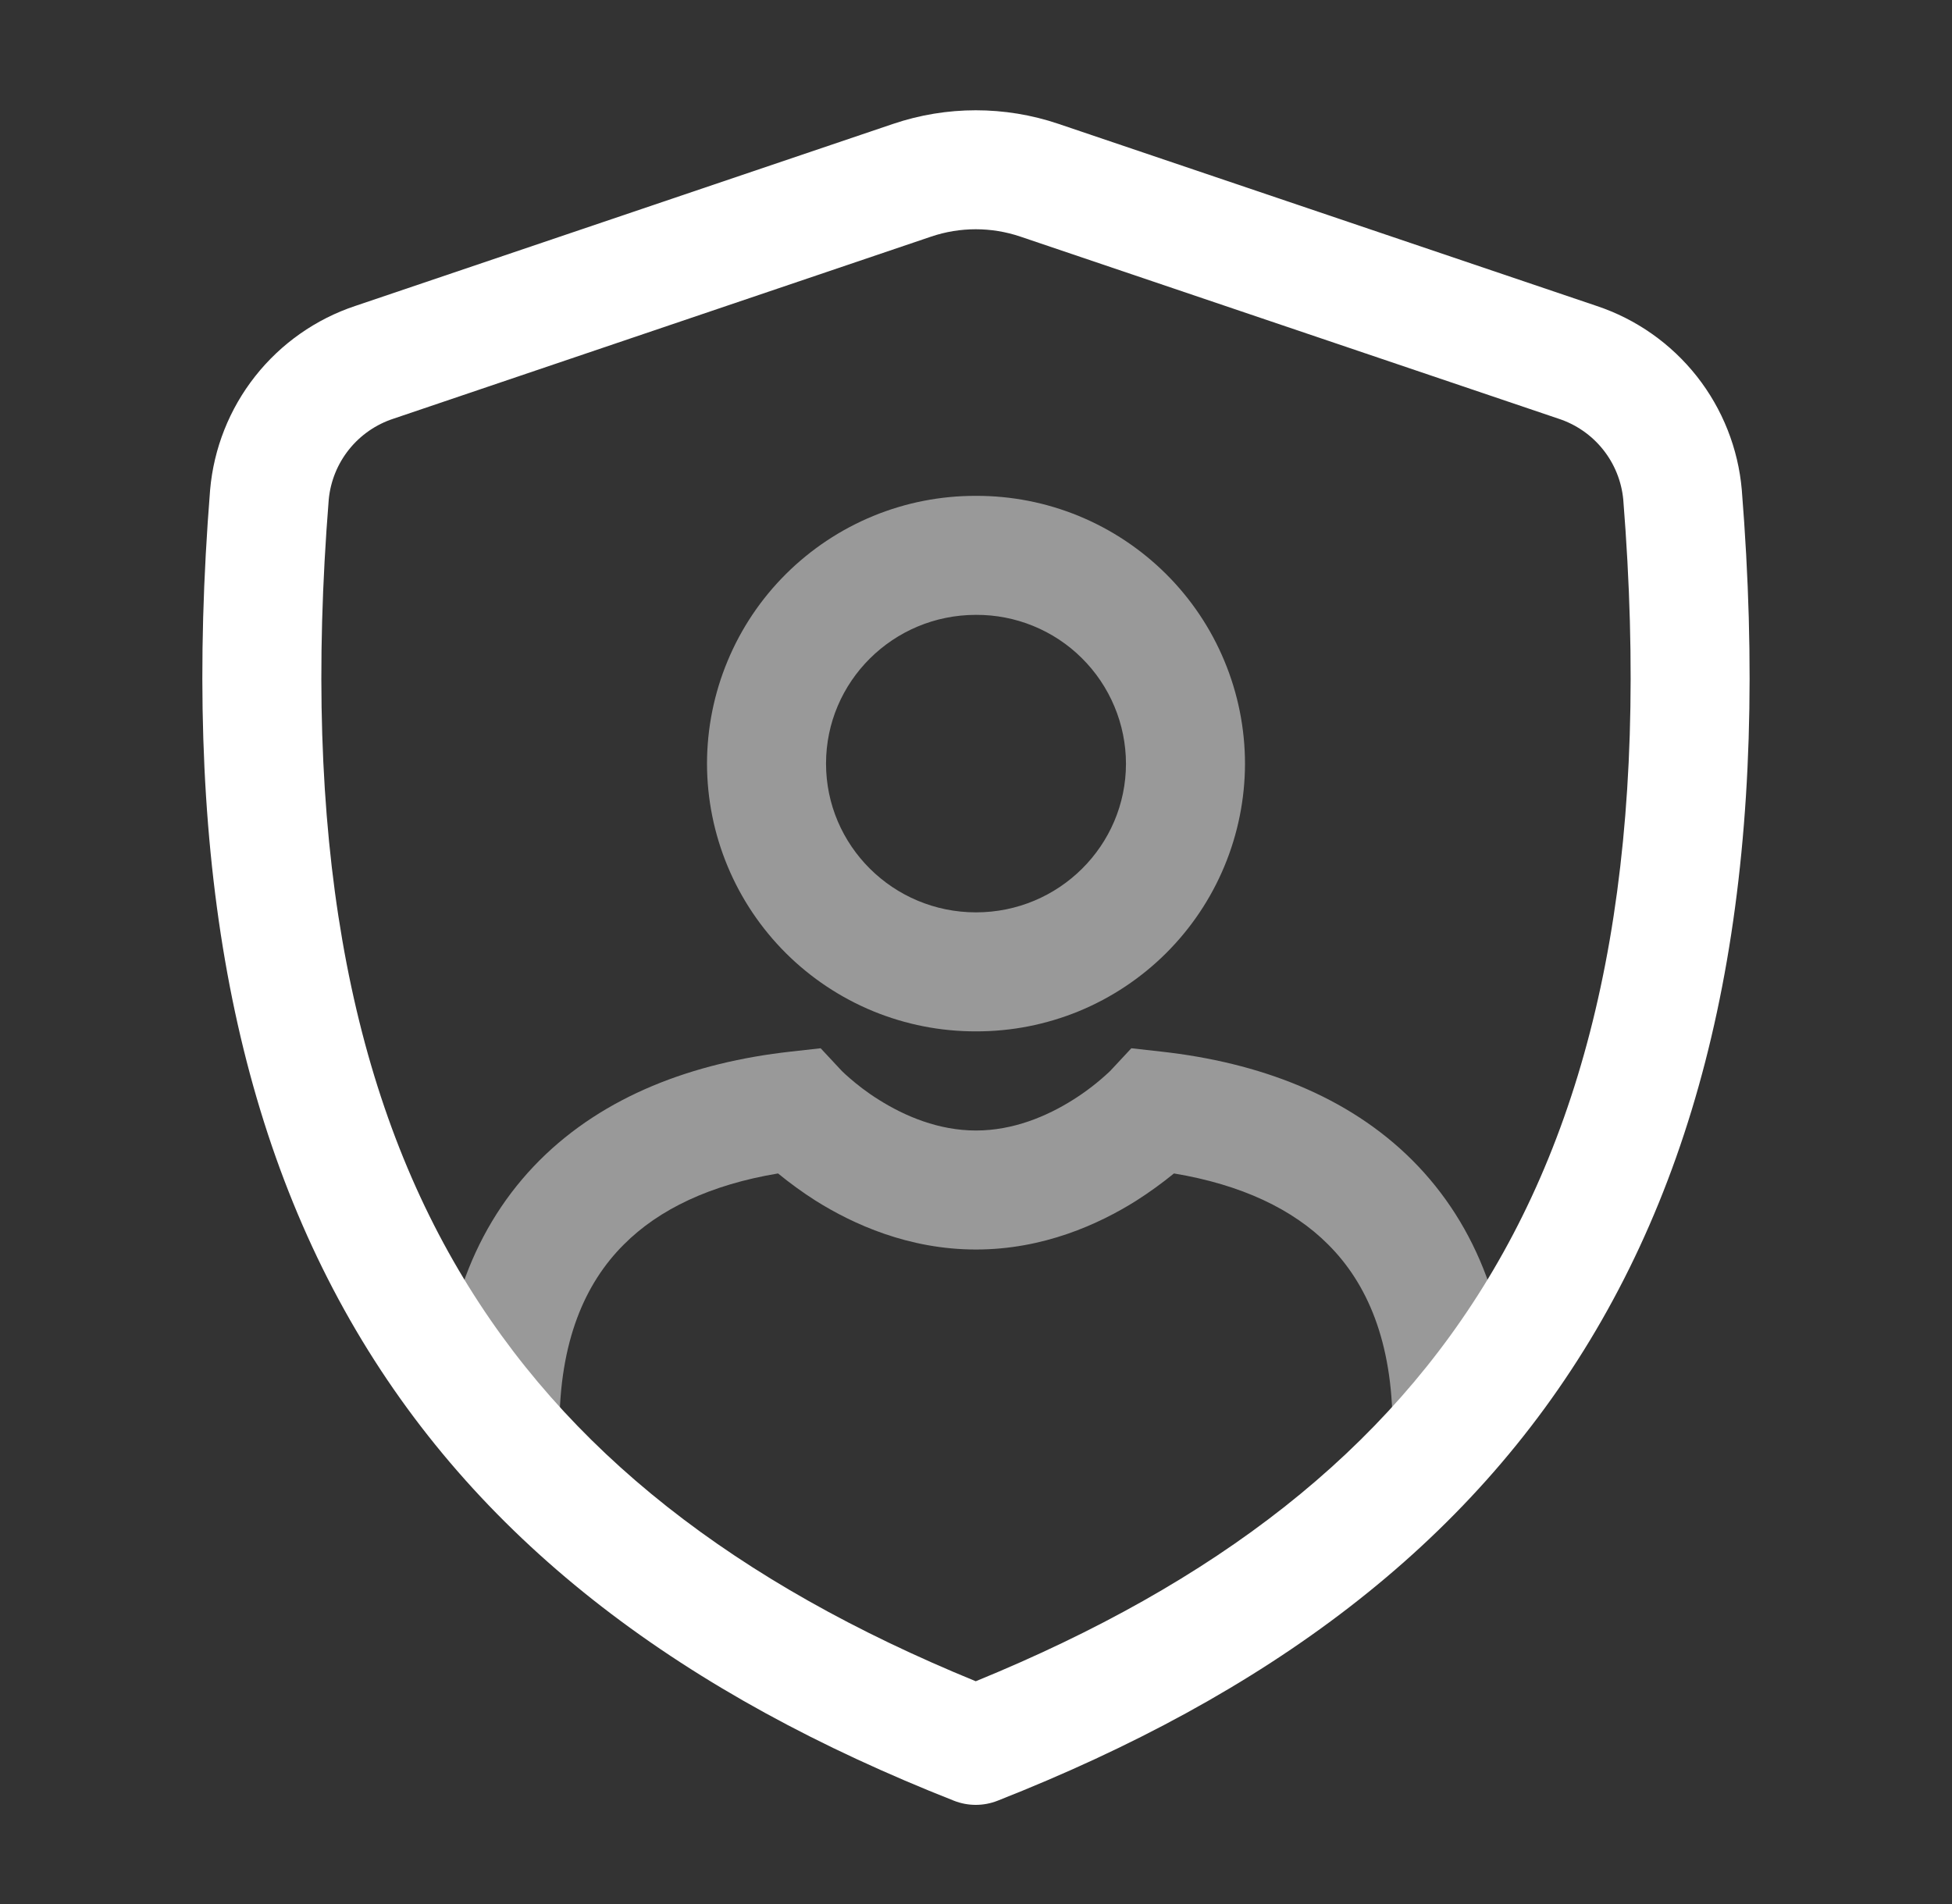
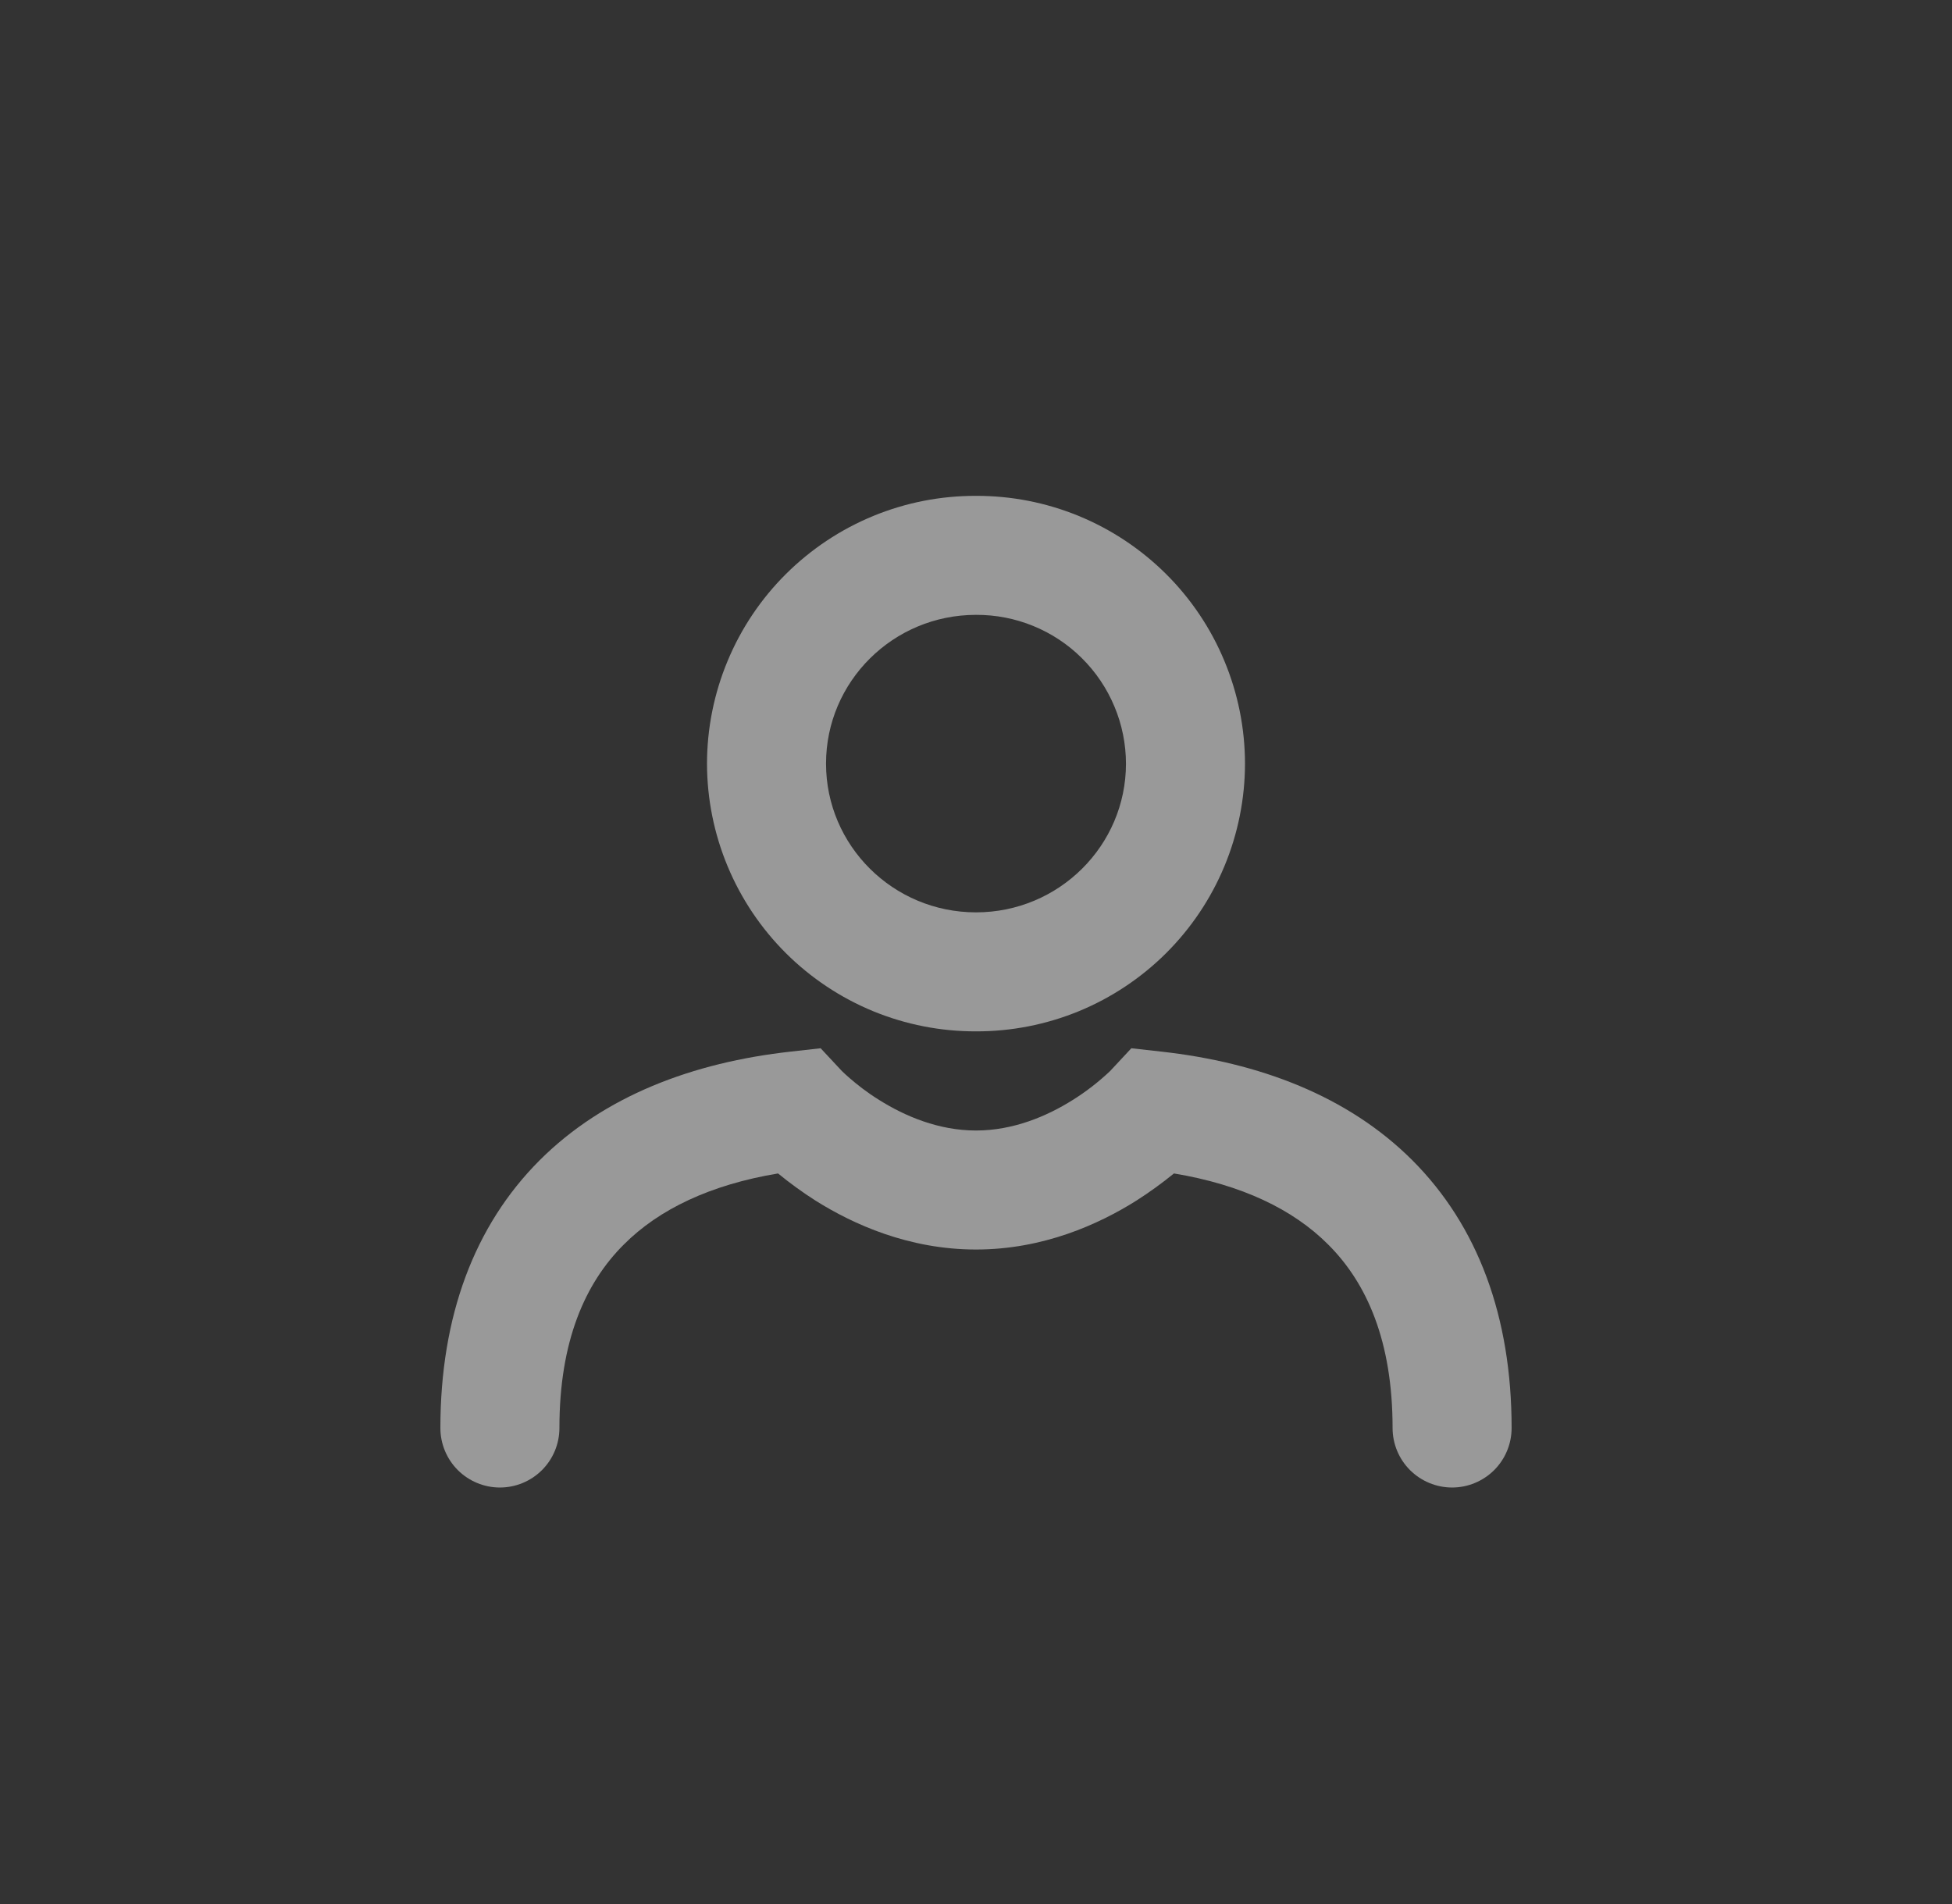
<svg xmlns="http://www.w3.org/2000/svg" width="41" height="40" viewBox="0 0 41 40" fill="none">
  <rect x="0" y="0" width="41" height="40" fill="#333333" stroke="none" />
-   <path d="M21.43 4.97C20.824 4.765 20.166 4.765 19.56 4.97L8.267 8.795C7.899 8.915 7.574 9.139 7.332 9.441C7.09 9.743 6.942 10.108 6.905 10.493C6.343 17.537 7.318 22.745 9.633 26.68C11.873 30.488 15.457 33.257 20.495 35.32C25.538 33.257 29.125 30.488 31.365 26.68C33.682 22.747 34.657 17.537 34.095 10.493C34.058 10.108 33.91 9.743 33.668 9.441C33.426 9.139 33.101 8.915 32.733 8.795L21.43 4.97ZM18.758 2.603C19.884 2.222 21.105 2.221 22.232 2.602L33.535 6.427C34.365 6.703 35.096 7.217 35.639 7.904C36.18 8.591 36.51 9.422 36.585 10.293C37.173 17.643 36.185 23.42 33.52 27.948C30.847 32.49 26.585 35.612 20.953 37.83C20.659 37.946 20.331 37.946 20.037 37.83C14.41 35.612 10.15 32.49 7.478 27.948C4.815 23.42 3.827 17.642 4.413 10.293C4.489 9.422 4.818 8.591 5.36 7.904C5.902 7.217 6.633 6.703 7.463 6.427L18.758 2.603Z" fill="white" />
  <path opacity="0.5" d="M20.5 12.917C18.755 12.917 17.35 14.322 17.35 16.042C17.35 17.762 18.757 19.167 20.5 19.167C22.243 19.167 23.65 17.762 23.65 16.042C23.649 15.63 23.567 15.222 23.407 14.841C23.248 14.461 23.016 14.116 22.723 13.826C22.431 13.535 22.084 13.306 21.702 13.15C21.321 12.994 20.912 12.915 20.5 12.917ZM14.85 16.042C14.851 15.301 14.998 14.568 15.283 13.885C15.567 13.201 15.984 12.58 16.509 12.058C17.034 11.536 17.656 11.122 18.341 10.84C19.026 10.558 19.759 10.415 20.5 10.417C21.241 10.415 21.974 10.558 22.659 10.84C23.344 11.122 23.966 11.536 24.491 12.058C25.016 12.58 25.433 13.201 25.717 13.885C26.002 14.568 26.149 15.301 26.15 16.042C26.149 16.782 26.002 17.515 25.717 18.199C25.433 18.882 25.016 19.503 24.491 20.026C23.966 20.548 23.344 20.962 22.659 21.244C21.974 21.525 21.241 21.669 20.5 21.667C19.759 21.669 19.026 21.525 18.341 21.244C17.656 20.962 17.034 20.548 16.509 20.026C15.984 19.503 15.567 18.882 15.283 18.199C14.998 17.515 14.851 16.782 14.85 16.042ZM16.342 24.652C14.925 24.888 13.843 25.402 13.103 26.145C12.287 26.958 11.75 28.178 11.75 30C11.75 30.332 11.618 30.65 11.384 30.884C11.149 31.118 10.832 31.25 10.5 31.25C10.168 31.25 9.851 31.118 9.616 30.884C9.382 30.65 9.25 30.332 9.25 30C9.25 27.655 9.962 25.75 11.333 24.377C12.688 23.023 14.552 22.32 16.612 22.092L17.237 22.022L17.662 22.478L17.695 22.512C17.725 22.542 17.776 22.588 17.847 22.65C17.988 22.773 18.198 22.942 18.465 23.108C19.01 23.45 19.715 23.75 20.5 23.75C21.283 23.75 21.99 23.45 22.533 23.108C22.81 22.935 23.069 22.734 23.307 22.51L23.337 22.48L23.338 22.478L23.763 22.022L24.388 22.092C26.448 22.32 28.312 23.023 29.665 24.375C31.038 25.75 31.75 27.655 31.75 30C31.75 30.332 31.618 30.65 31.384 30.884C31.149 31.118 30.831 31.25 30.5 31.25C30.169 31.25 29.851 31.118 29.616 30.884C29.382 30.65 29.25 30.332 29.25 30C29.25 28.178 28.712 26.958 27.897 26.145C27.157 25.403 26.077 24.888 24.658 24.652C24.405 24.858 24.14 25.05 23.865 25.225C23.083 25.717 21.915 26.25 20.5 26.25C19.085 26.25 17.917 25.717 17.133 25.225C16.858 25.05 16.594 24.858 16.342 24.652Z" fill="white" />
</svg>